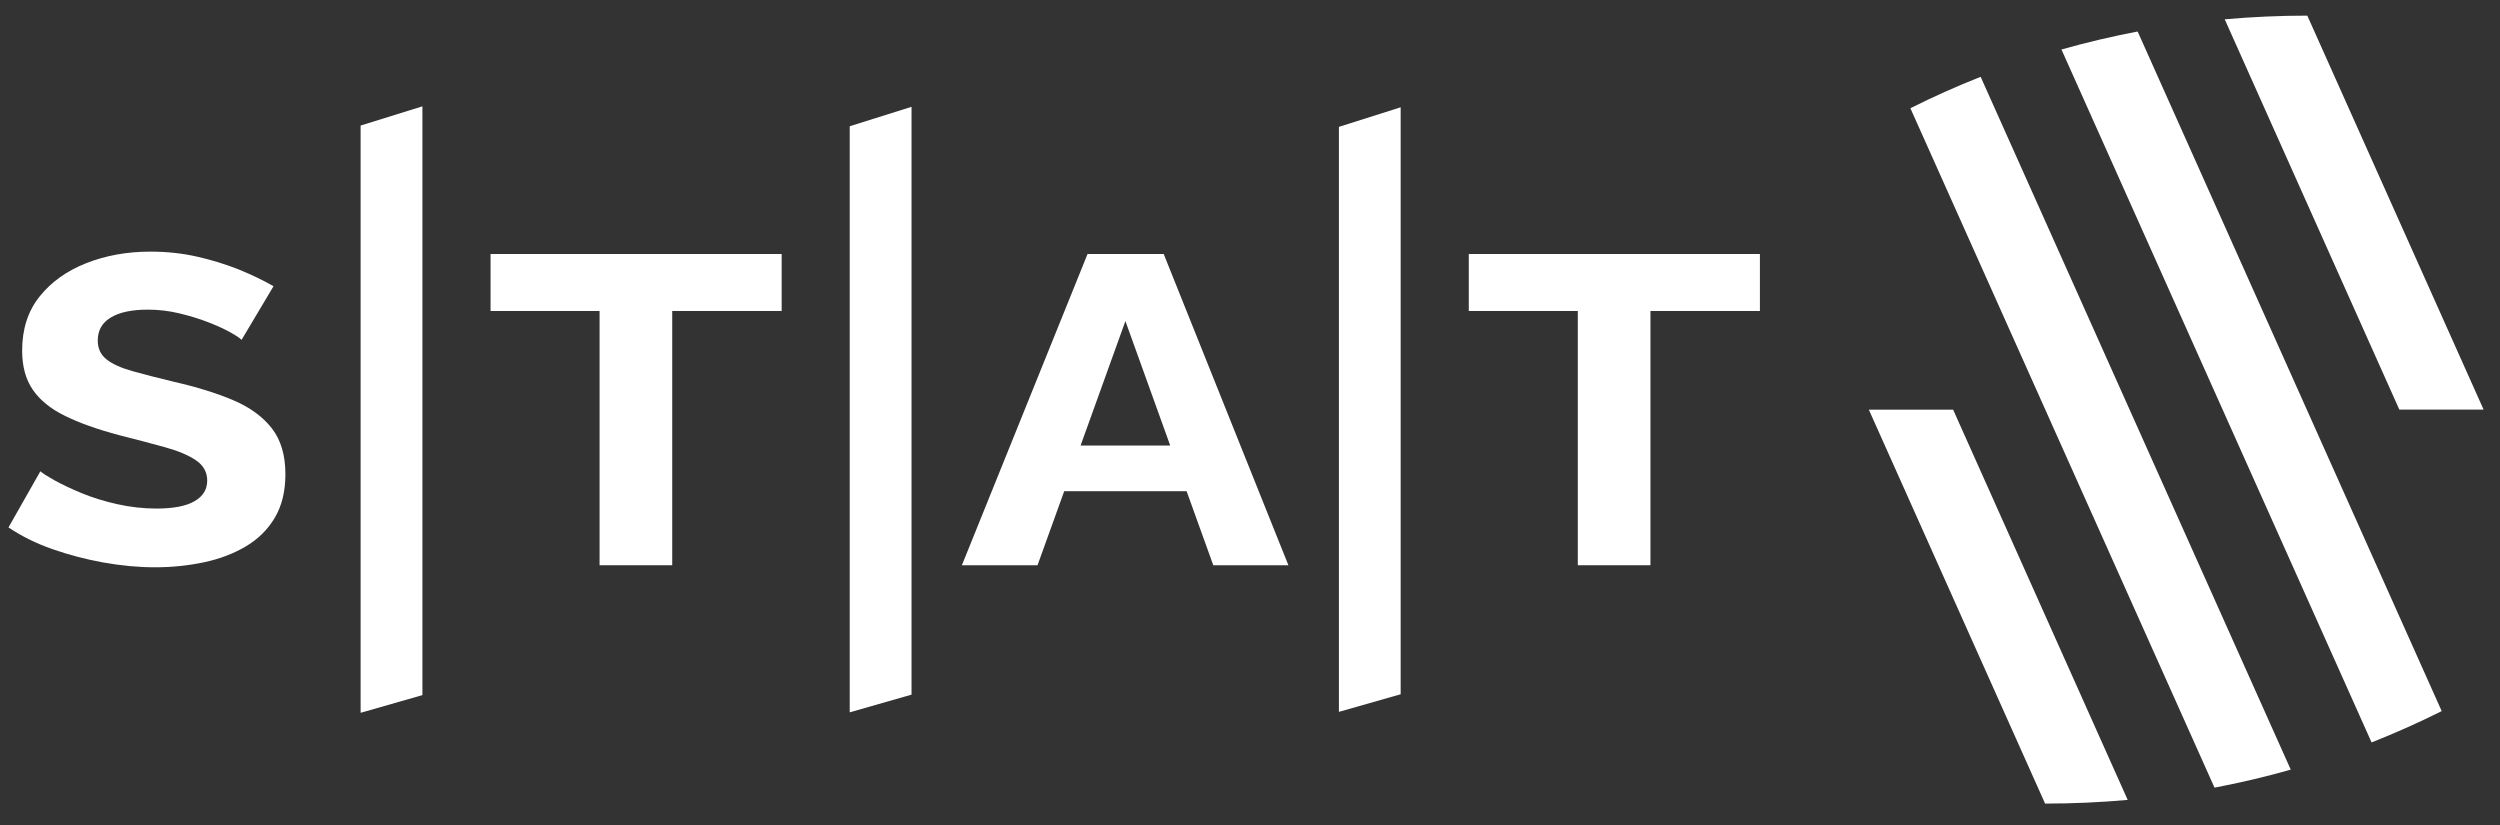
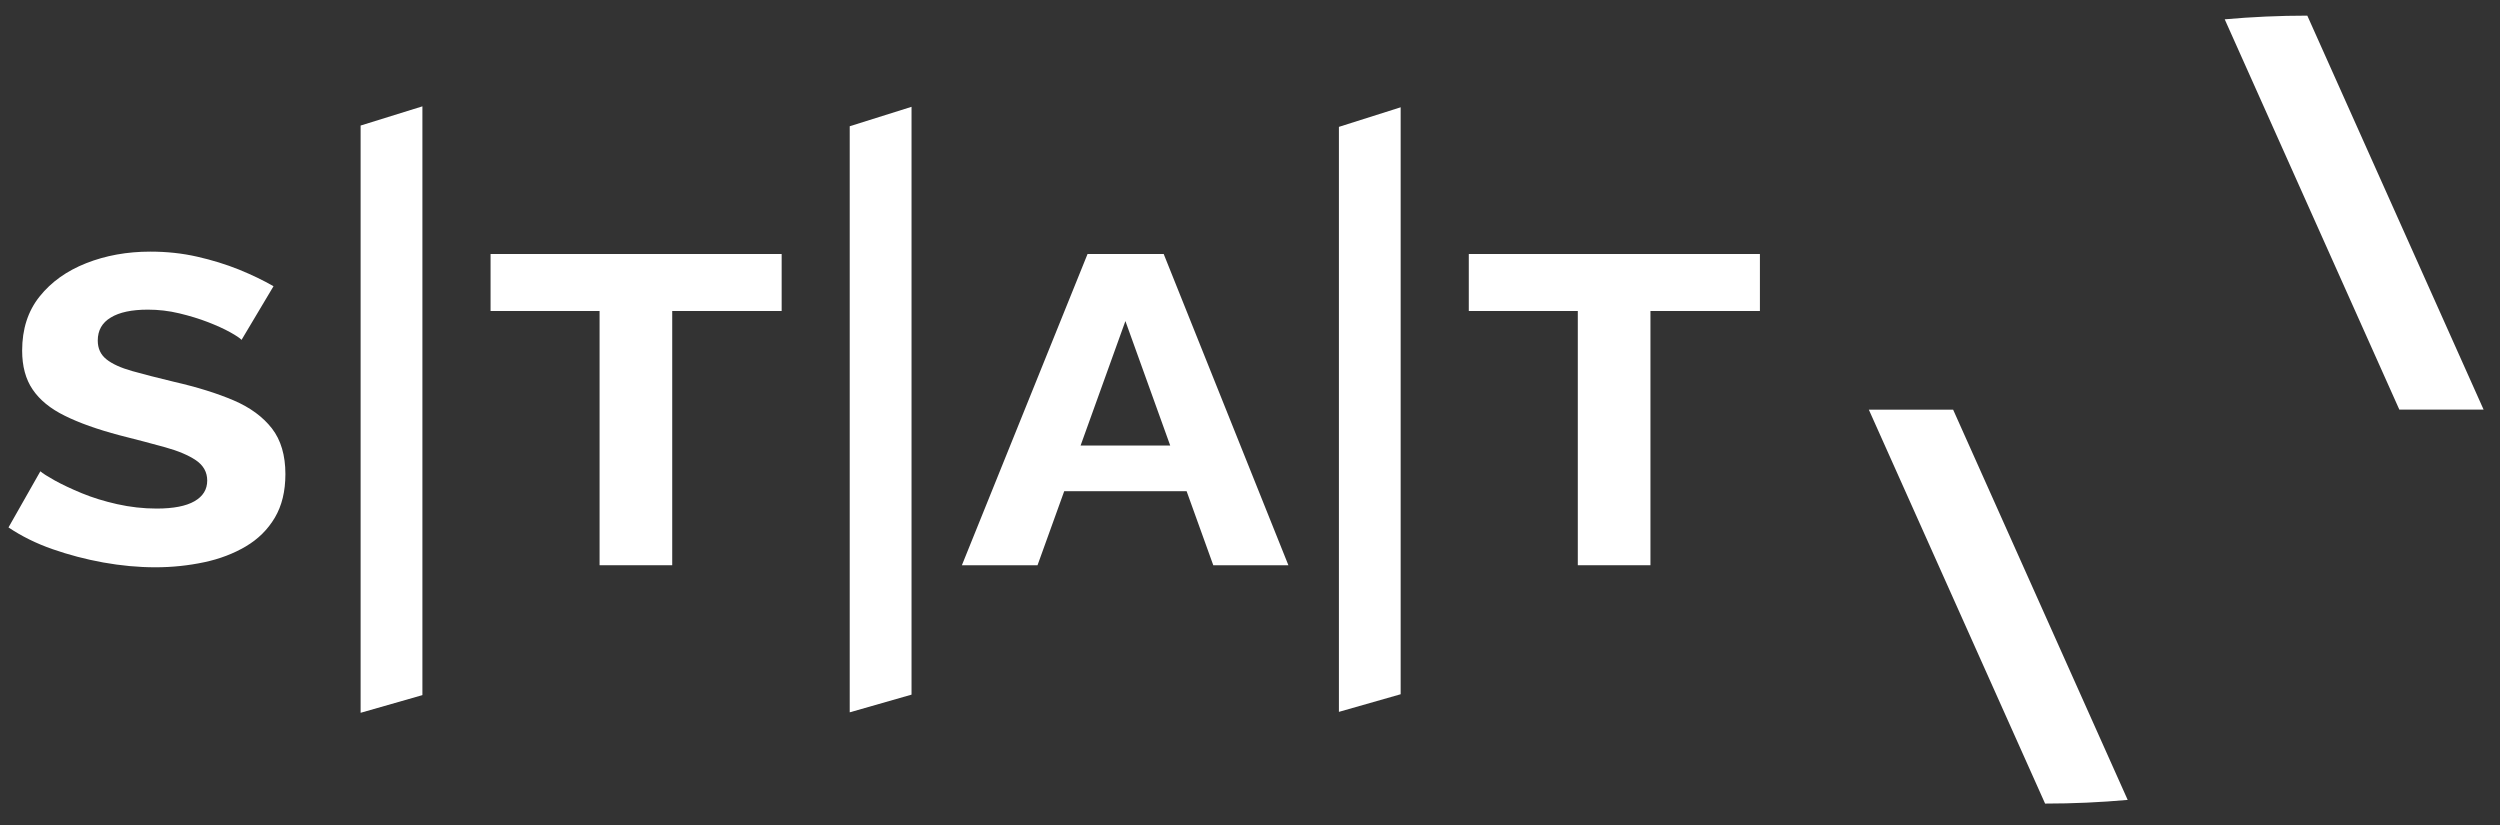
<svg xmlns="http://www.w3.org/2000/svg" width="106" height="35" viewBox="0 0 106 35" fill="none">
  <rect x="0" y="0" width="106" height="35" fill="#333333" stroke="none" />
  <path d="M15.29 5.323L17.91 4.509V29.473L15.29 30.223V5.323Z" fill="white" />
  <path d="M36.028 5.353L38.649 4.529V29.453L36.028 30.203V5.353Z" fill="white" />
  <path d="M56.77 5.379L59.388 4.549V29.436L56.77 30.183V5.379Z" fill="white" />
  <path d="M10.246 14.413C10.175 14.339 10.014 14.229 9.757 14.086C9.499 13.943 9.189 13.803 8.82 13.659C8.45 13.516 8.047 13.393 7.603 13.286C7.158 13.179 6.714 13.129 6.27 13.129C5.59 13.129 5.064 13.239 4.698 13.463C4.328 13.683 4.145 14.009 4.145 14.439C4.145 14.773 4.265 15.036 4.511 15.233C4.754 15.429 5.12 15.596 5.605 15.733C6.091 15.869 6.688 16.023 7.397 16.193C8.368 16.416 9.204 16.676 9.906 16.976C10.608 17.276 11.149 17.676 11.53 18.166C11.911 18.659 12.101 19.306 12.101 20.103C12.101 20.829 11.952 21.443 11.653 21.949C11.354 22.453 10.944 22.859 10.425 23.166C9.906 23.473 9.316 23.699 8.655 23.839C7.995 23.979 7.308 24.053 6.583 24.053C5.859 24.053 5.127 23.983 4.377 23.849C3.627 23.713 2.91 23.523 2.223 23.283C1.536 23.043 0.916 22.736 0.36 22.363L1.711 19.983C1.808 20.069 2.014 20.199 2.324 20.373C2.637 20.546 3.018 20.726 3.47 20.913C3.921 21.099 4.418 21.253 4.967 21.376C5.516 21.499 6.072 21.563 6.643 21.563C7.352 21.563 7.886 21.459 8.245 21.253C8.607 21.046 8.786 20.753 8.786 20.376C8.786 20.019 8.625 19.733 8.308 19.516C7.987 19.299 7.55 19.116 6.998 18.963C6.441 18.809 5.796 18.639 5.06 18.453C4.131 18.206 3.361 17.933 2.749 17.629C2.137 17.329 1.685 16.959 1.387 16.519C1.088 16.083 0.939 15.529 0.939 14.866C0.939 13.953 1.185 13.189 1.678 12.573C2.171 11.956 2.828 11.486 3.656 11.159C4.481 10.833 5.389 10.669 6.374 10.669C7.069 10.669 7.729 10.739 8.36 10.883C8.991 11.026 9.581 11.209 10.13 11.429C10.679 11.653 11.168 11.889 11.597 12.136L10.246 14.403V14.413Z" fill="white" />
  <path d="M33.142 13.186H28.502V23.966H25.422V13.186H20.8V10.77H33.142V13.186Z" fill="white" />
  <path d="M46.116 10.77H49.341L54.628 23.966H51.443L50.312 20.826H45.123L43.991 23.966H40.784L46.112 10.77H46.116ZM49.617 18.89L47.717 13.613L45.817 18.89H49.617Z" fill="white" />
  <path d="M74.62 13.186H69.979V23.966H66.899V13.186H62.277V10.77H74.62V13.186Z" fill="white" />
  <path d="M82.811 17.366L90.214 33.916C89.064 34.019 87.895 34.072 86.712 34.072L79.238 17.369H82.811V17.366Z" fill="white" />
-   <path d="M83.979 3.256L97.128 32.633C96.072 32.932 94.993 33.189 93.895 33.396L81 4.589C81.963 4.106 82.96 3.659 83.975 3.259L83.979 3.256Z" fill="white" />
-   <path d="M103.531 30.149C102.567 30.633 101.571 31.076 100.555 31.479L87.406 2.099C88.463 1.799 89.538 1.546 90.636 1.336L103.527 30.149H103.531Z" fill="white" />
  <path d="M101.731 17.366L94.328 0.819C95.481 0.716 96.646 0.663 97.83 0.663L105.304 17.366H101.731Z" fill="white" />
</svg>